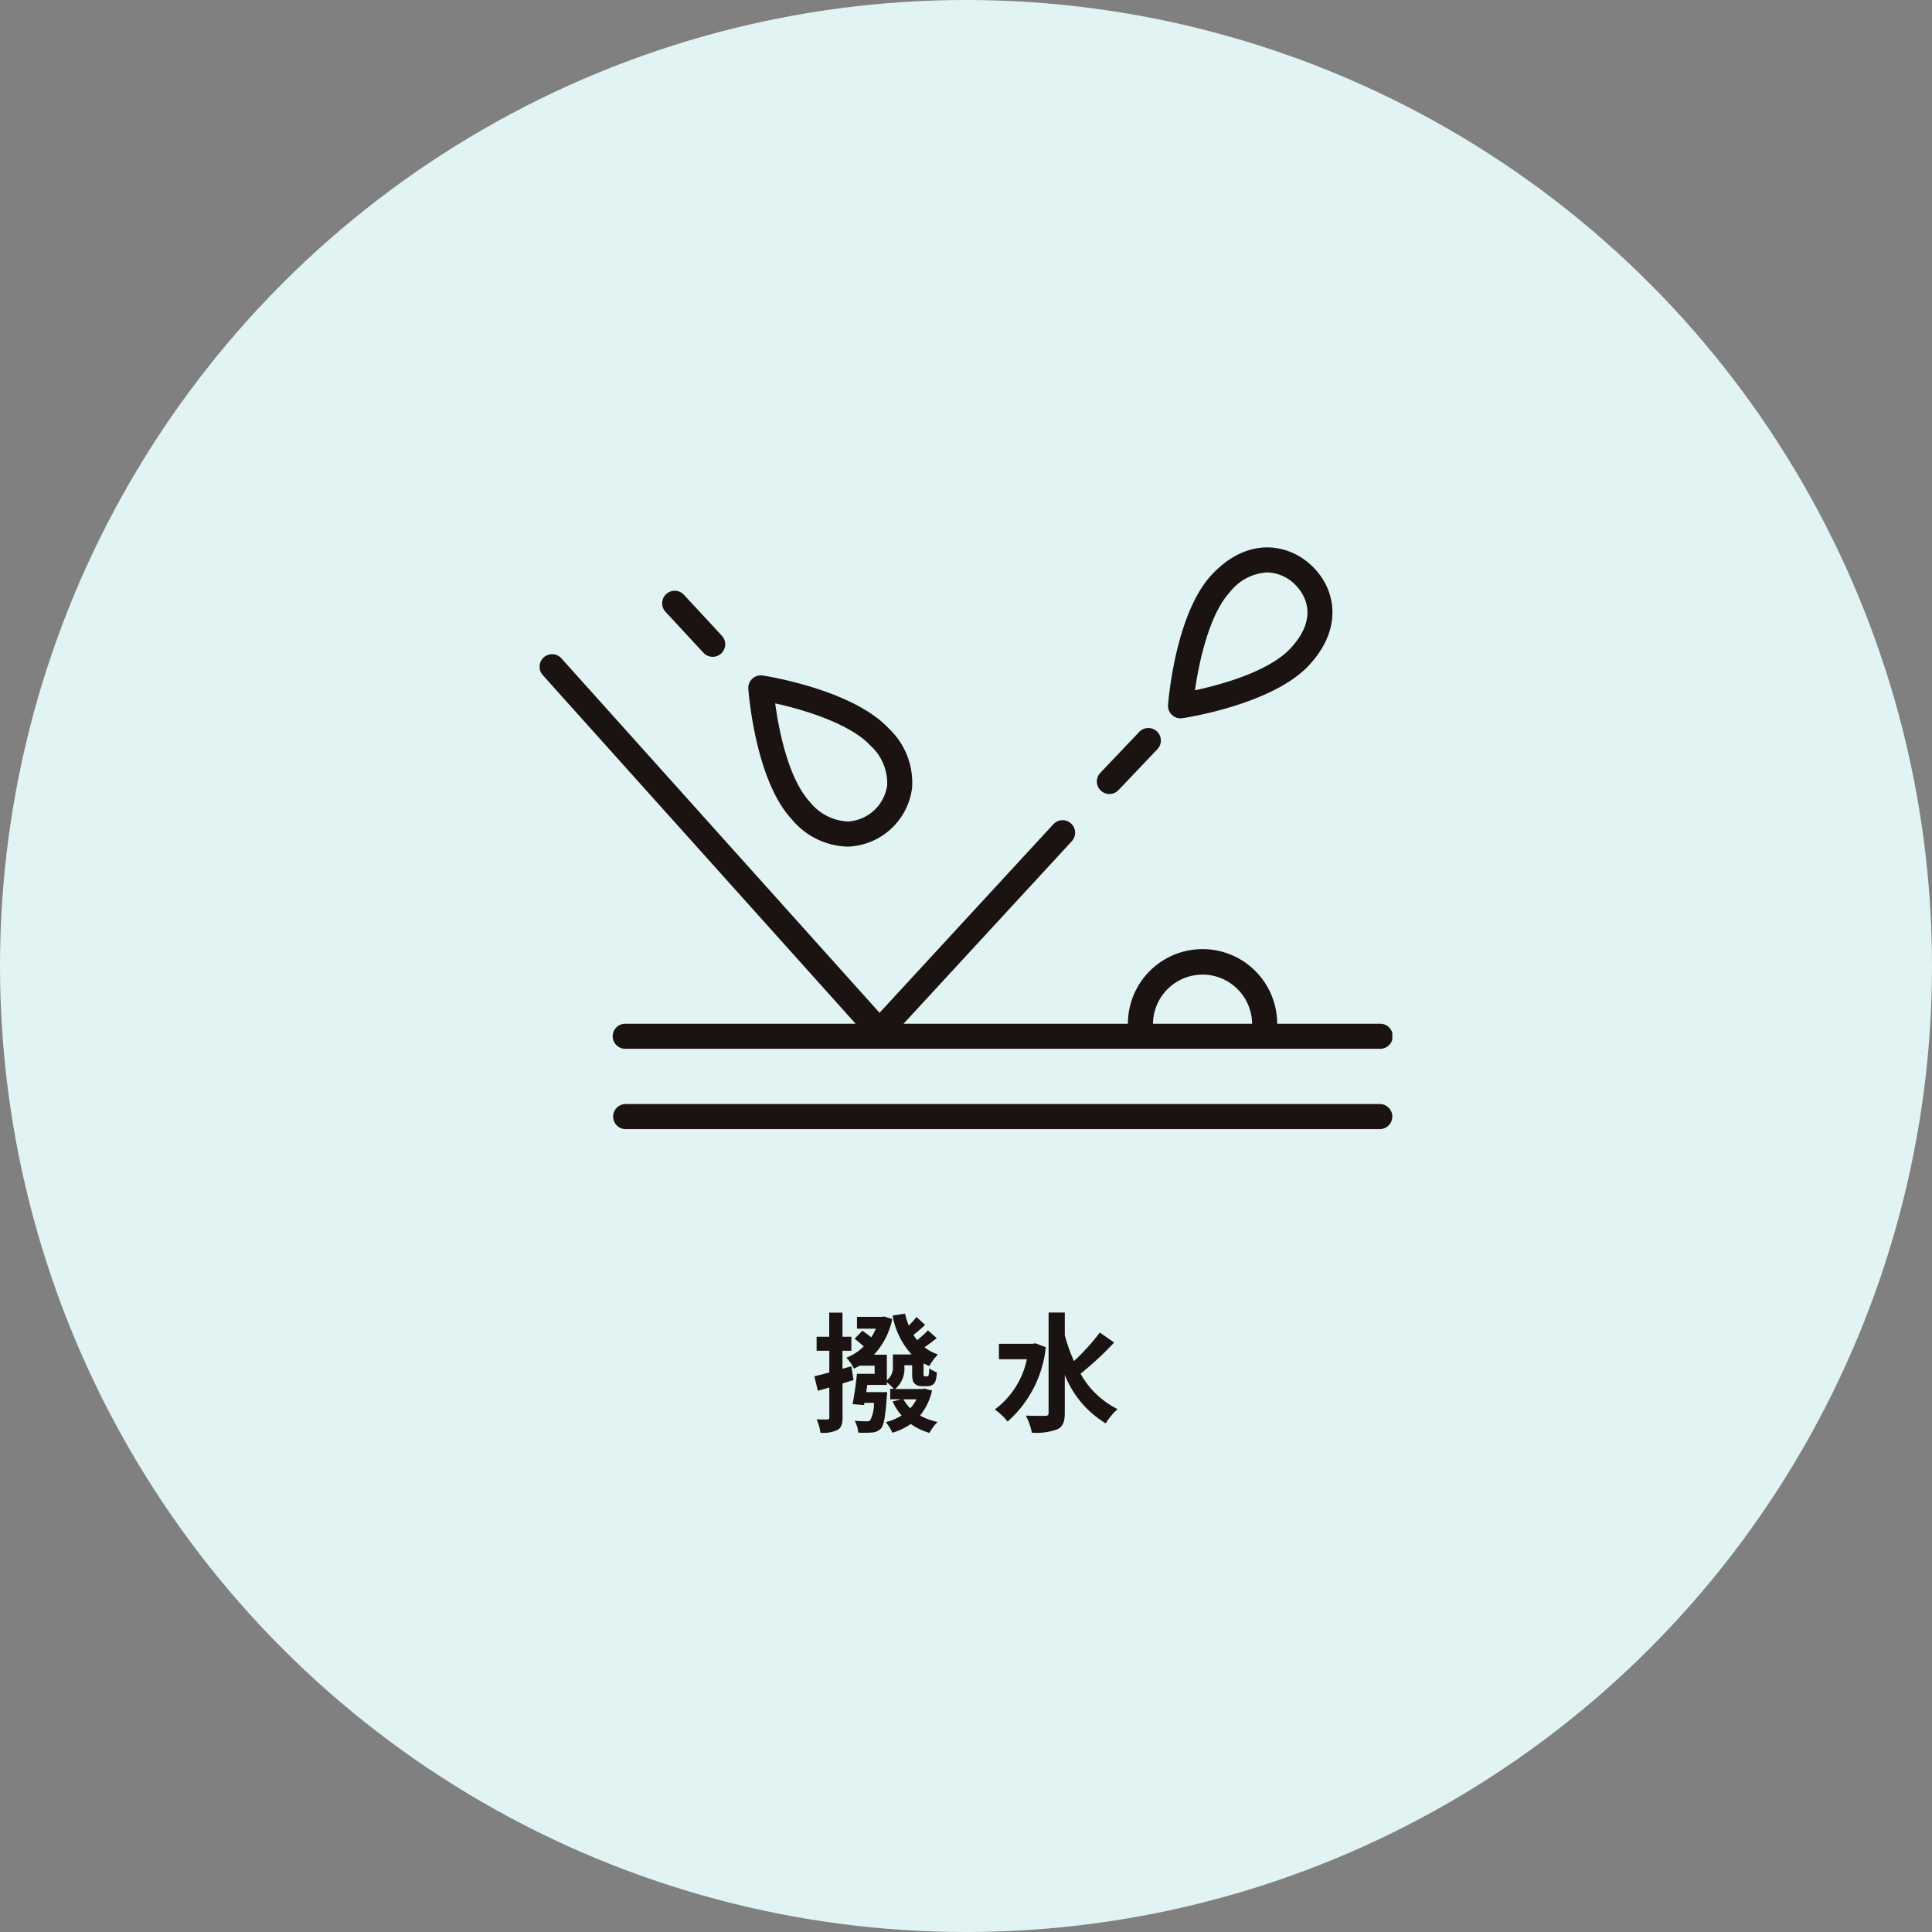
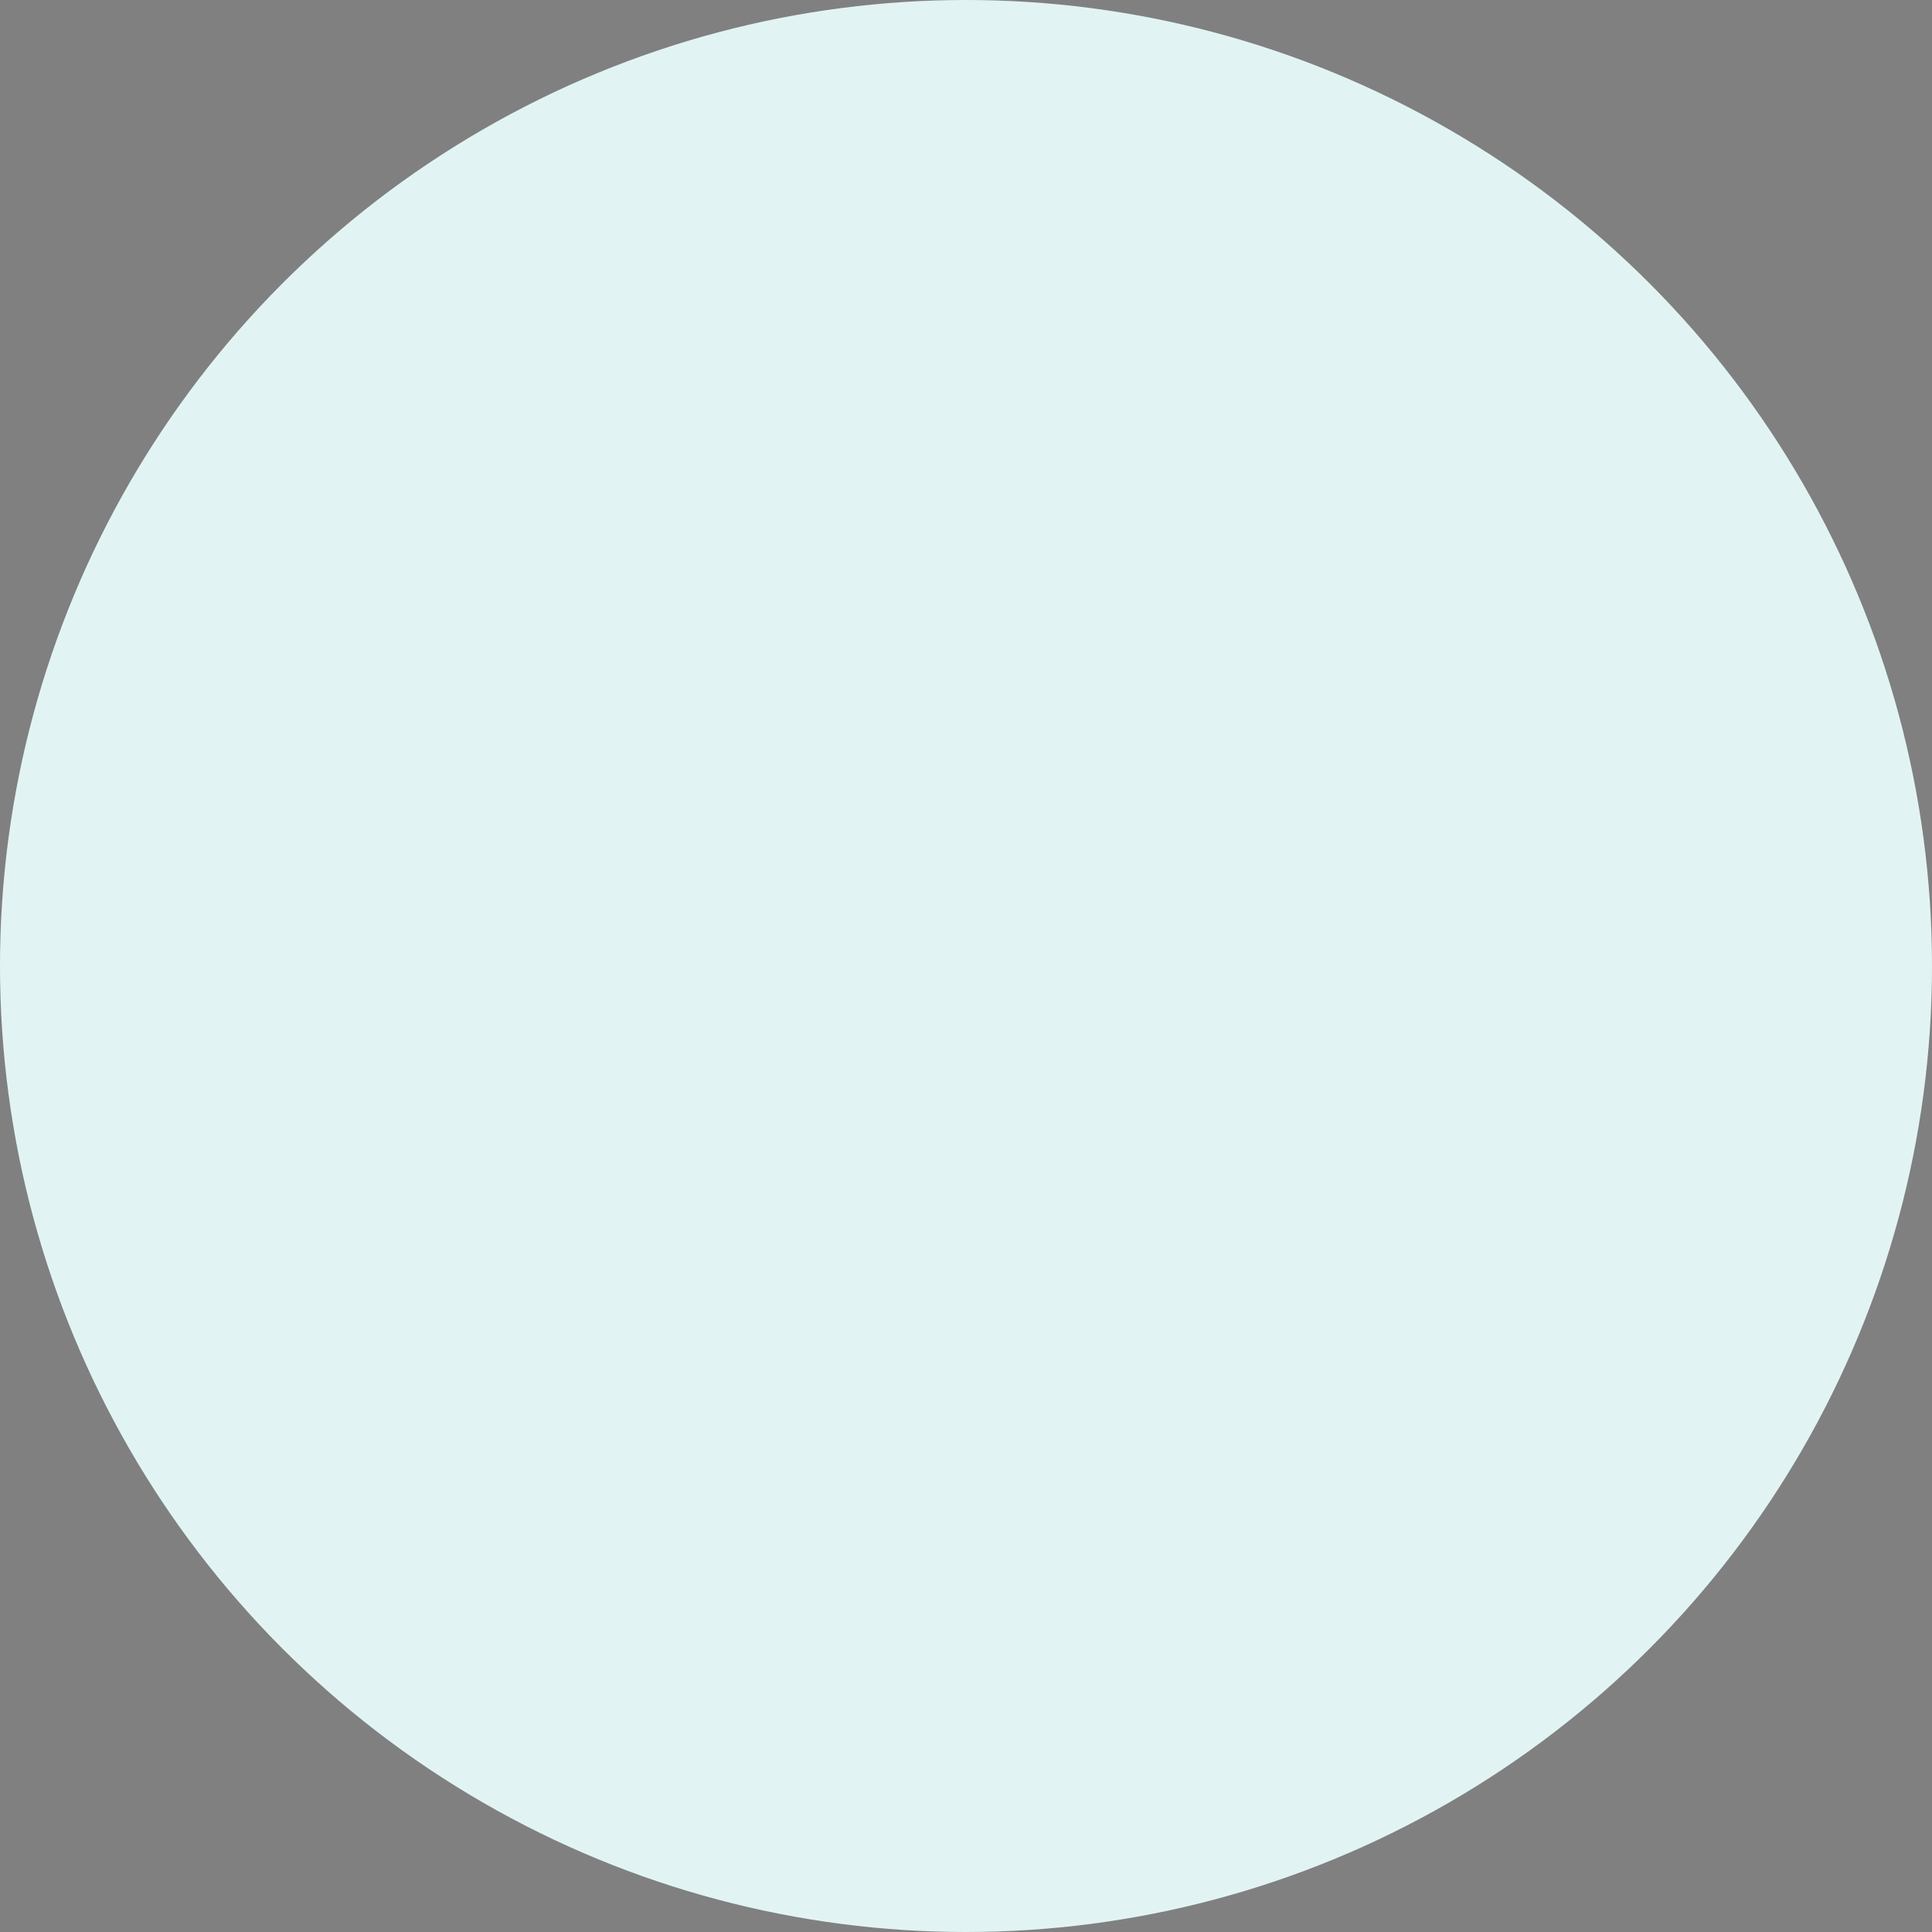
<svg xmlns="http://www.w3.org/2000/svg" width="120" height="120" viewBox="0 0 120 120">
  <rect x="0" y="0" width="120" height="120" fill="#808080" stroke="none" />
  <defs>
    <clipPath id="a">
-       <rect width="52.958" height="68" transform="translate(0 -7)" fill="none" />
-     </clipPath>
+       </clipPath>
  </defs>
  <g transform="translate(-492 -1229)">
    <circle cx="60" cy="60" r="60" transform="translate(492 1229)" fill="#e1f4f3" />
    <g transform="translate(525.521 1257.001)">
      <g clip-path="url(#a)">
        <path d="M5.342,29.585a.779.779,0,1,0,0,1.557H52.179a.779.779,0,1,0,0-1.557H45.806a4.635,4.635,0,0,0-9.27,0H22.6L33.038,18.262a.779.779,0,1,0-1.145-1.056l-10.784,11.7L1.358,6.9A.779.779,0,1,0,.2,7.942L19.624,29.585Zm35.829-3.052a3.083,3.083,0,0,1,3.078,3.052H38.094a3.082,3.082,0,0,1,3.077-3.052" transform="translate(0 6)" fill="#1a1311" />
        <path d="M52.179,34.573H5.342a.779.779,0,1,0,0,1.558H52.179a.779.779,0,0,0,0-1.558" transform="translate(0 6)" fill="#1a1311" />
        <path d="M10.172,6.545a.779.779,0,0,0,1.144-1.059L8.958,2.941A.779.779,0,1,0,7.815,4Z" transform="translate(0 6)" fill="#1a1311" />
-         <path d="M35.387,15.316a.773.773,0,0,0,.564-.242l2.417-2.542a.778.778,0,1,0-1.128-1.073L34.823,14a.778.778,0,0,0,.564,1.316" transform="translate(0 6)" fill="#1a1311" />
        <path d="M19.08,18.583l.118,0a4.17,4.17,0,0,0,3.93-3.632A4.614,4.614,0,0,0,21.7,11.263c-2.248-2.431-7.62-3.272-7.848-3.307a.779.779,0,0,0-.894.826c.017.23.433,5.652,2.681,8.083a4.661,4.661,0,0,0,3.444,1.718m1.473-6.262a3.15,3.15,0,0,1,1.026,2.456,2.616,2.616,0,0,1-2.432,2.247,3.193,3.193,0,0,1-2.367-1.216c-1.358-1.47-1.938-4.526-2.156-6.12,1.779.388,4.656,1.256,5.929,2.633" transform="translate(0 6)" fill="#1a1311" />
        <path d="M39.806,10.616a.73.73,0,0,0,.114-.009c.228-.033,5.6-.857,7.859-3.281,2.187-2.351,1.649-4.815.146-6.215s-4-1.758-6.189.592c-2.255,2.424-2.69,7.845-2.707,8.075a.779.779,0,0,0,.777.838m3.071-7.851a3.176,3.176,0,0,1,2.3-1.213,2.545,2.545,0,0,1,1.685.7c.441.41,1.729,1.913-.225,4.013C45.275,7.73,42.271,8.538,40.7,8.875c.255-1.8.9-4.738,2.18-6.11" transform="translate(0 6)" fill="#1a1311" />
        <path d="M19.491,49.569l-.679.215v2.1c0,.416-.08.647-.312.784a2.053,2.053,0,0,1-1.063.175,3.15,3.15,0,0,0-.232-.832c.28.008.568.008.656.008s.128-.031.128-.135V50.032c-.249.072-.489.144-.712.207l-.216-.9c.263-.064.584-.144.928-.24V47.752H17.2v-.871h.784v-1.5h.823v1.5h.552v.871h-.552v1.12l.552-.159Zm4.878.654a3.725,3.725,0,0,1-.744,1.551,3.929,3.929,0,0,0,1.088.4,2.823,2.823,0,0,0-.5.68A3.859,3.859,0,0,1,23.05,52.3a3.985,3.985,0,0,1-1.143.543,3.088,3.088,0,0,0-.409-.656,3.565,3.565,0,0,0,.984-.416,3.336,3.336,0,0,1-.56-.871l.527-.135h-.678V50.12H22a4.318,4.318,0,0,0-.439-.416v.168H20.347c-.024.152-.04.3-.064.447h1.3s-.008.2-.023.3c-.088,1.207-.176,1.743-.361,1.959a.819.819,0,0,1-.559.249,5.95,5.95,0,0,1-.856.007,1.738,1.738,0,0,0-.223-.736,6.813,6.813,0,0,0,.735.033.267.267,0,0,0,.24-.072,2.25,2.25,0,0,0,.224-1.072h-.592l-.024.136-.711-.056c.1-.5.216-1.272.271-1.887h1.1v-.5h-.9v-.016c-.128.073-.256.137-.384.2a2.645,2.645,0,0,0-.471-.68,3.3,3.3,0,0,0,1.079-.7c-.168-.16-.392-.344-.567-.481l.479-.494a6.745,6.745,0,0,1,.552.407,3.128,3.128,0,0,0,.288-.536H19.707v-.734H21.25l.137-.025.512.16a4.6,4.6,0,0,1-1.136,2.215h.8v1.584a.983.983,0,0,0,.375-.873v-.727H23.1a4.773,4.773,0,0,1-1.176-2.414l.768-.121a4.94,4.94,0,0,0,.232.744,5.684,5.684,0,0,0,.48-.535l.535.486a7.628,7.628,0,0,1-.728.625c.072.111.153.223.233.328a6.788,6.788,0,0,0,.672-.609l.543.48a9.321,9.321,0,0,1-.76.569,2.808,2.808,0,0,0,.84.447,3.391,3.391,0,0,0-.536.719,2.377,2.377,0,0,1-.36-.168V49.1a.59.59,0,0,0,.017.217c.007.023.039.023.063.023h.1a.283.283,0,0,0,.088-.007.2.2,0,0,0,.056-.1,3.039,3.039,0,0,0,.032-.393,1.568,1.568,0,0,0,.471.249,2.014,2.014,0,0,1-.095.568.456.456,0,0,1-.208.23.716.716,0,0,1-.328.065h-.32a.6.6,0,0,1-.432-.16c-.112-.12-.152-.264-.152-.672v-.471H22.65v.08a1.633,1.633,0,0,1-.576,1.4h1.679L23.9,50.1Zm-1.775.545a2.57,2.57,0,0,0,.424.559,2.566,2.566,0,0,0,.384-.559Z" transform="translate(0 8.146)" fill="#1a1311" />
        <path d="M31.436,47.529a7.148,7.148,0,0,1-2.375,4.621,3.74,3.74,0,0,0-.792-.752,5.229,5.229,0,0,0,1.991-3.119H28.525V47.32h2.087l.175-.031Zm4.245-.289a20.1,20.1,0,0,1-2.087,1.936,5.364,5.364,0,0,0,2.3,2.2,4.01,4.01,0,0,0-.736.886,6.169,6.169,0,0,1-2.543-3.013V51.6c0,.576-.127.865-.455,1.024a3.725,3.725,0,0,1-1.591.216,3.735,3.735,0,0,0-.376-1.062c.528.023,1.032.016,1.2.016s.216-.057.216-.194V45.377h1.006v1.408a10.573,10.573,0,0,0,.569,1.607,13.088,13.088,0,0,0,1.606-1.775Z" transform="translate(0 8.146)" fill="#1a1311" />
      </g>
    </g>
  </g>
</svg>